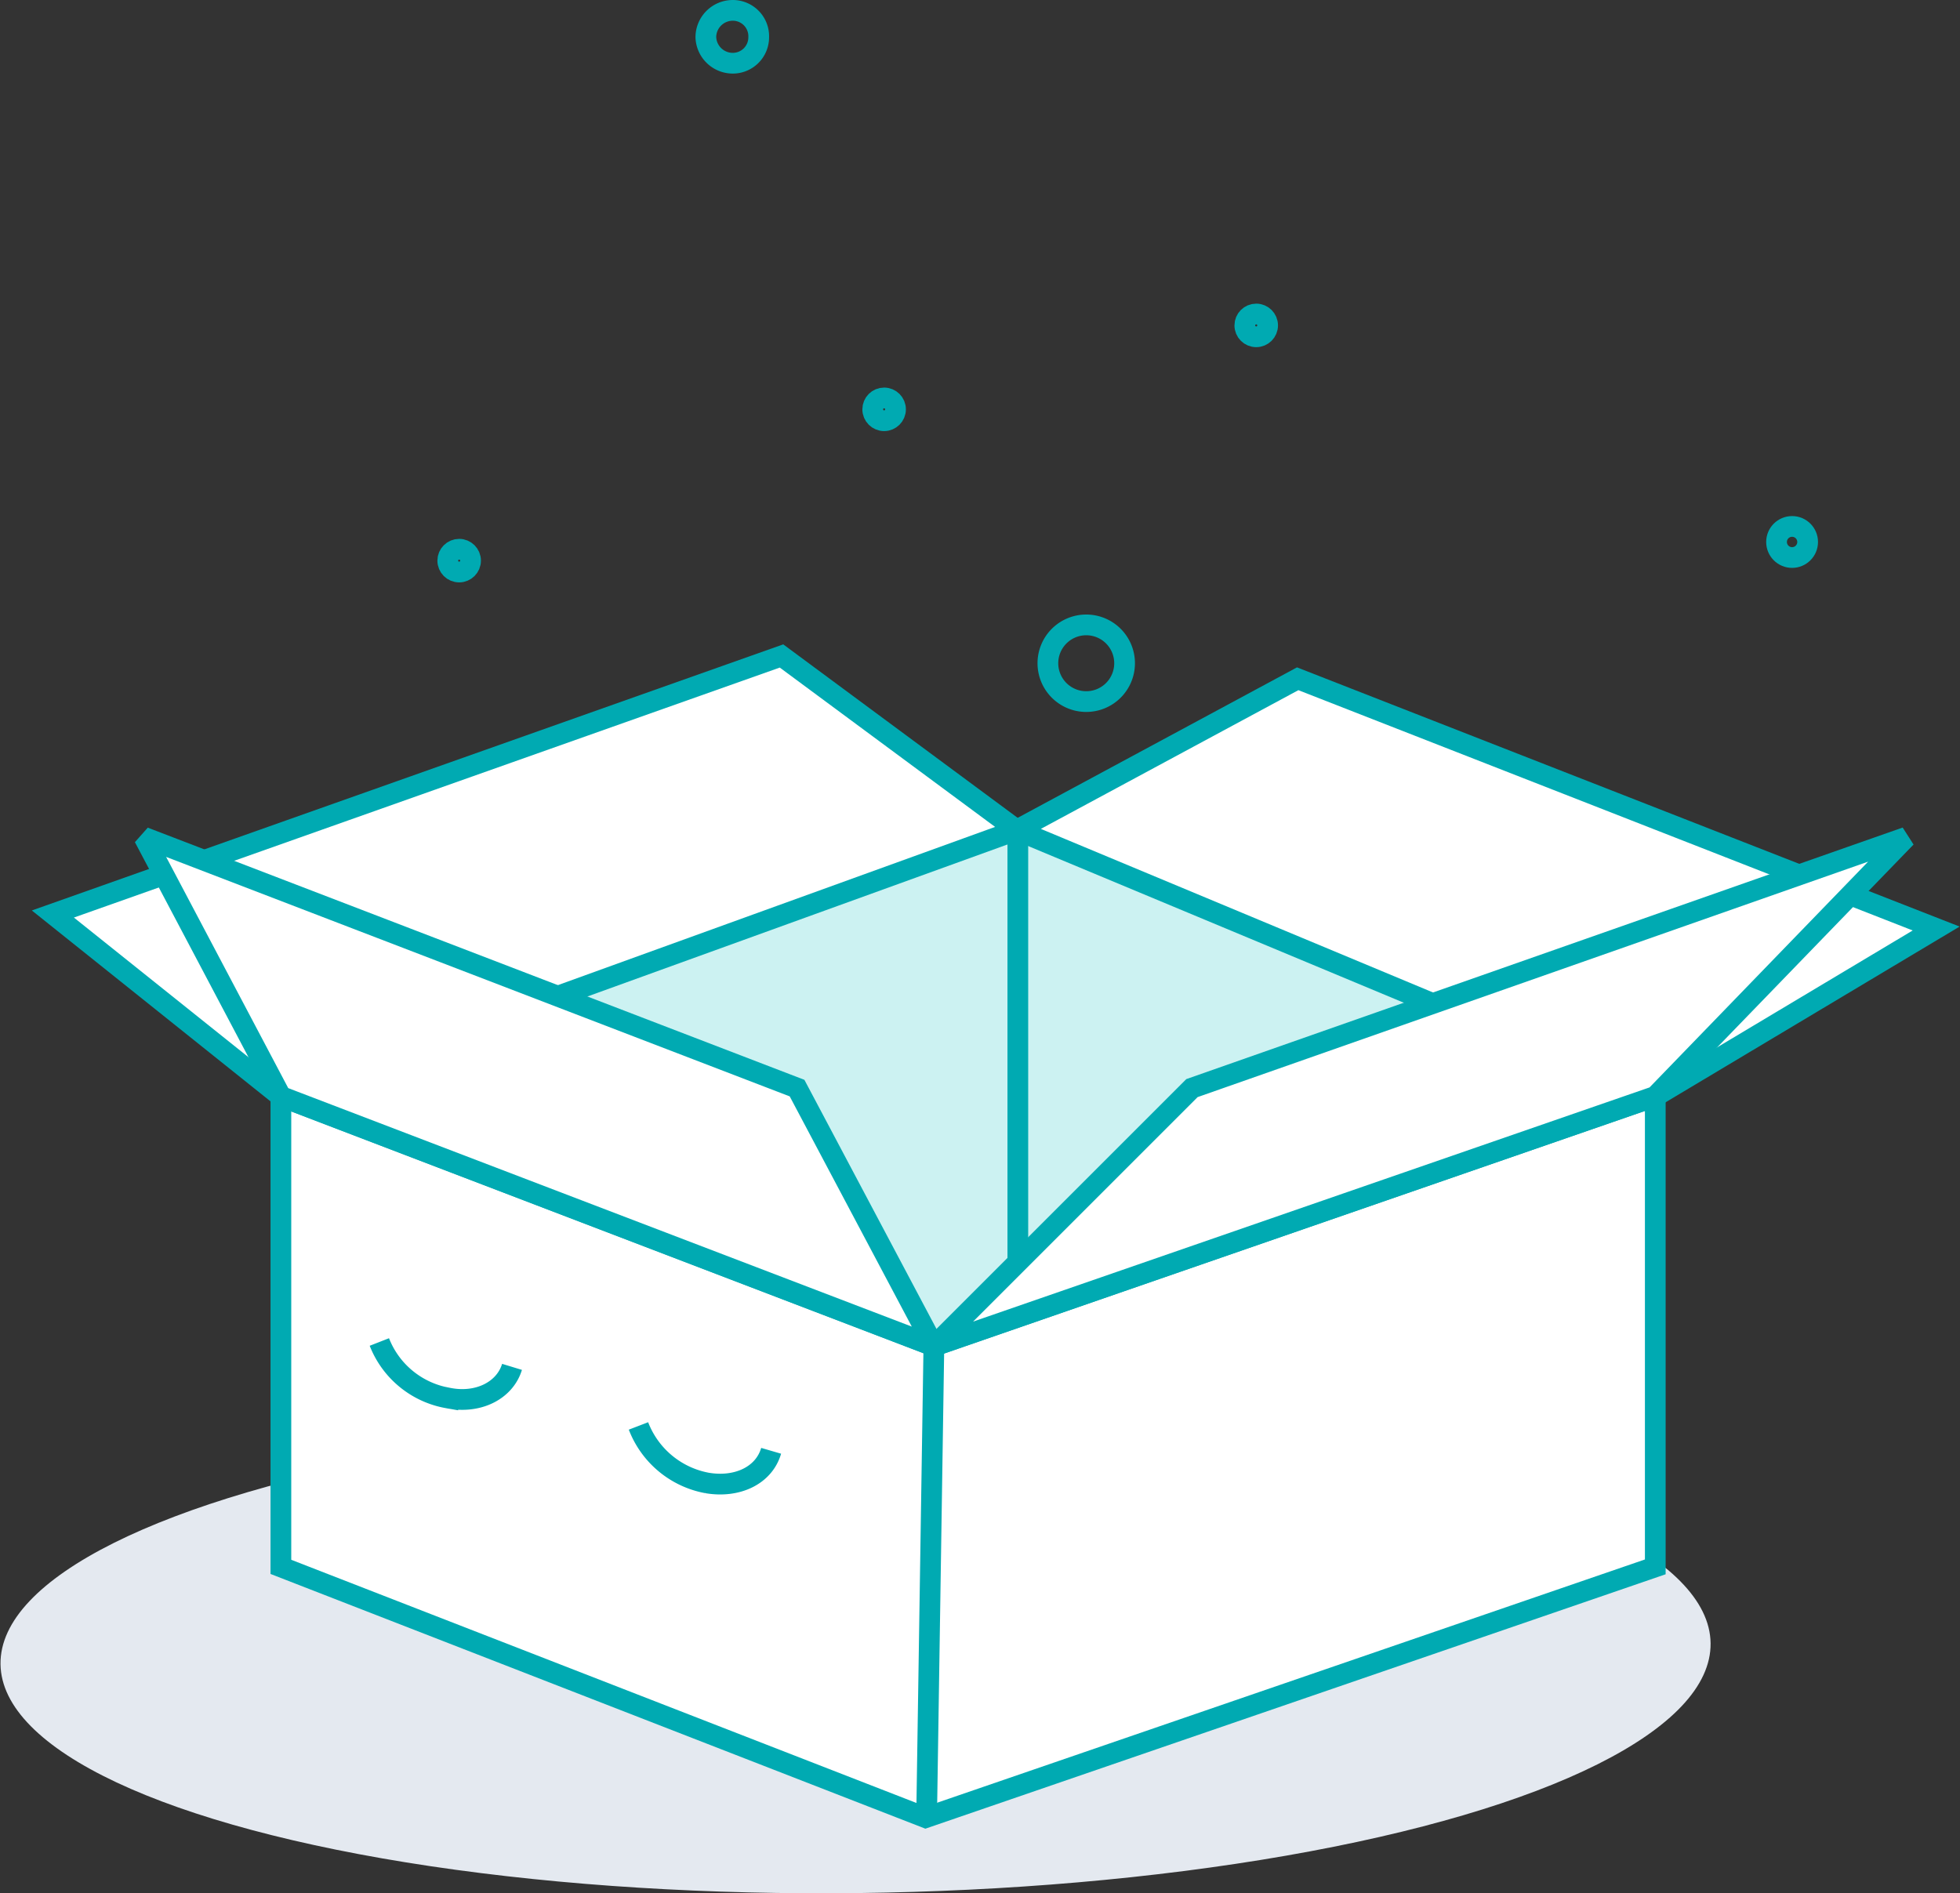
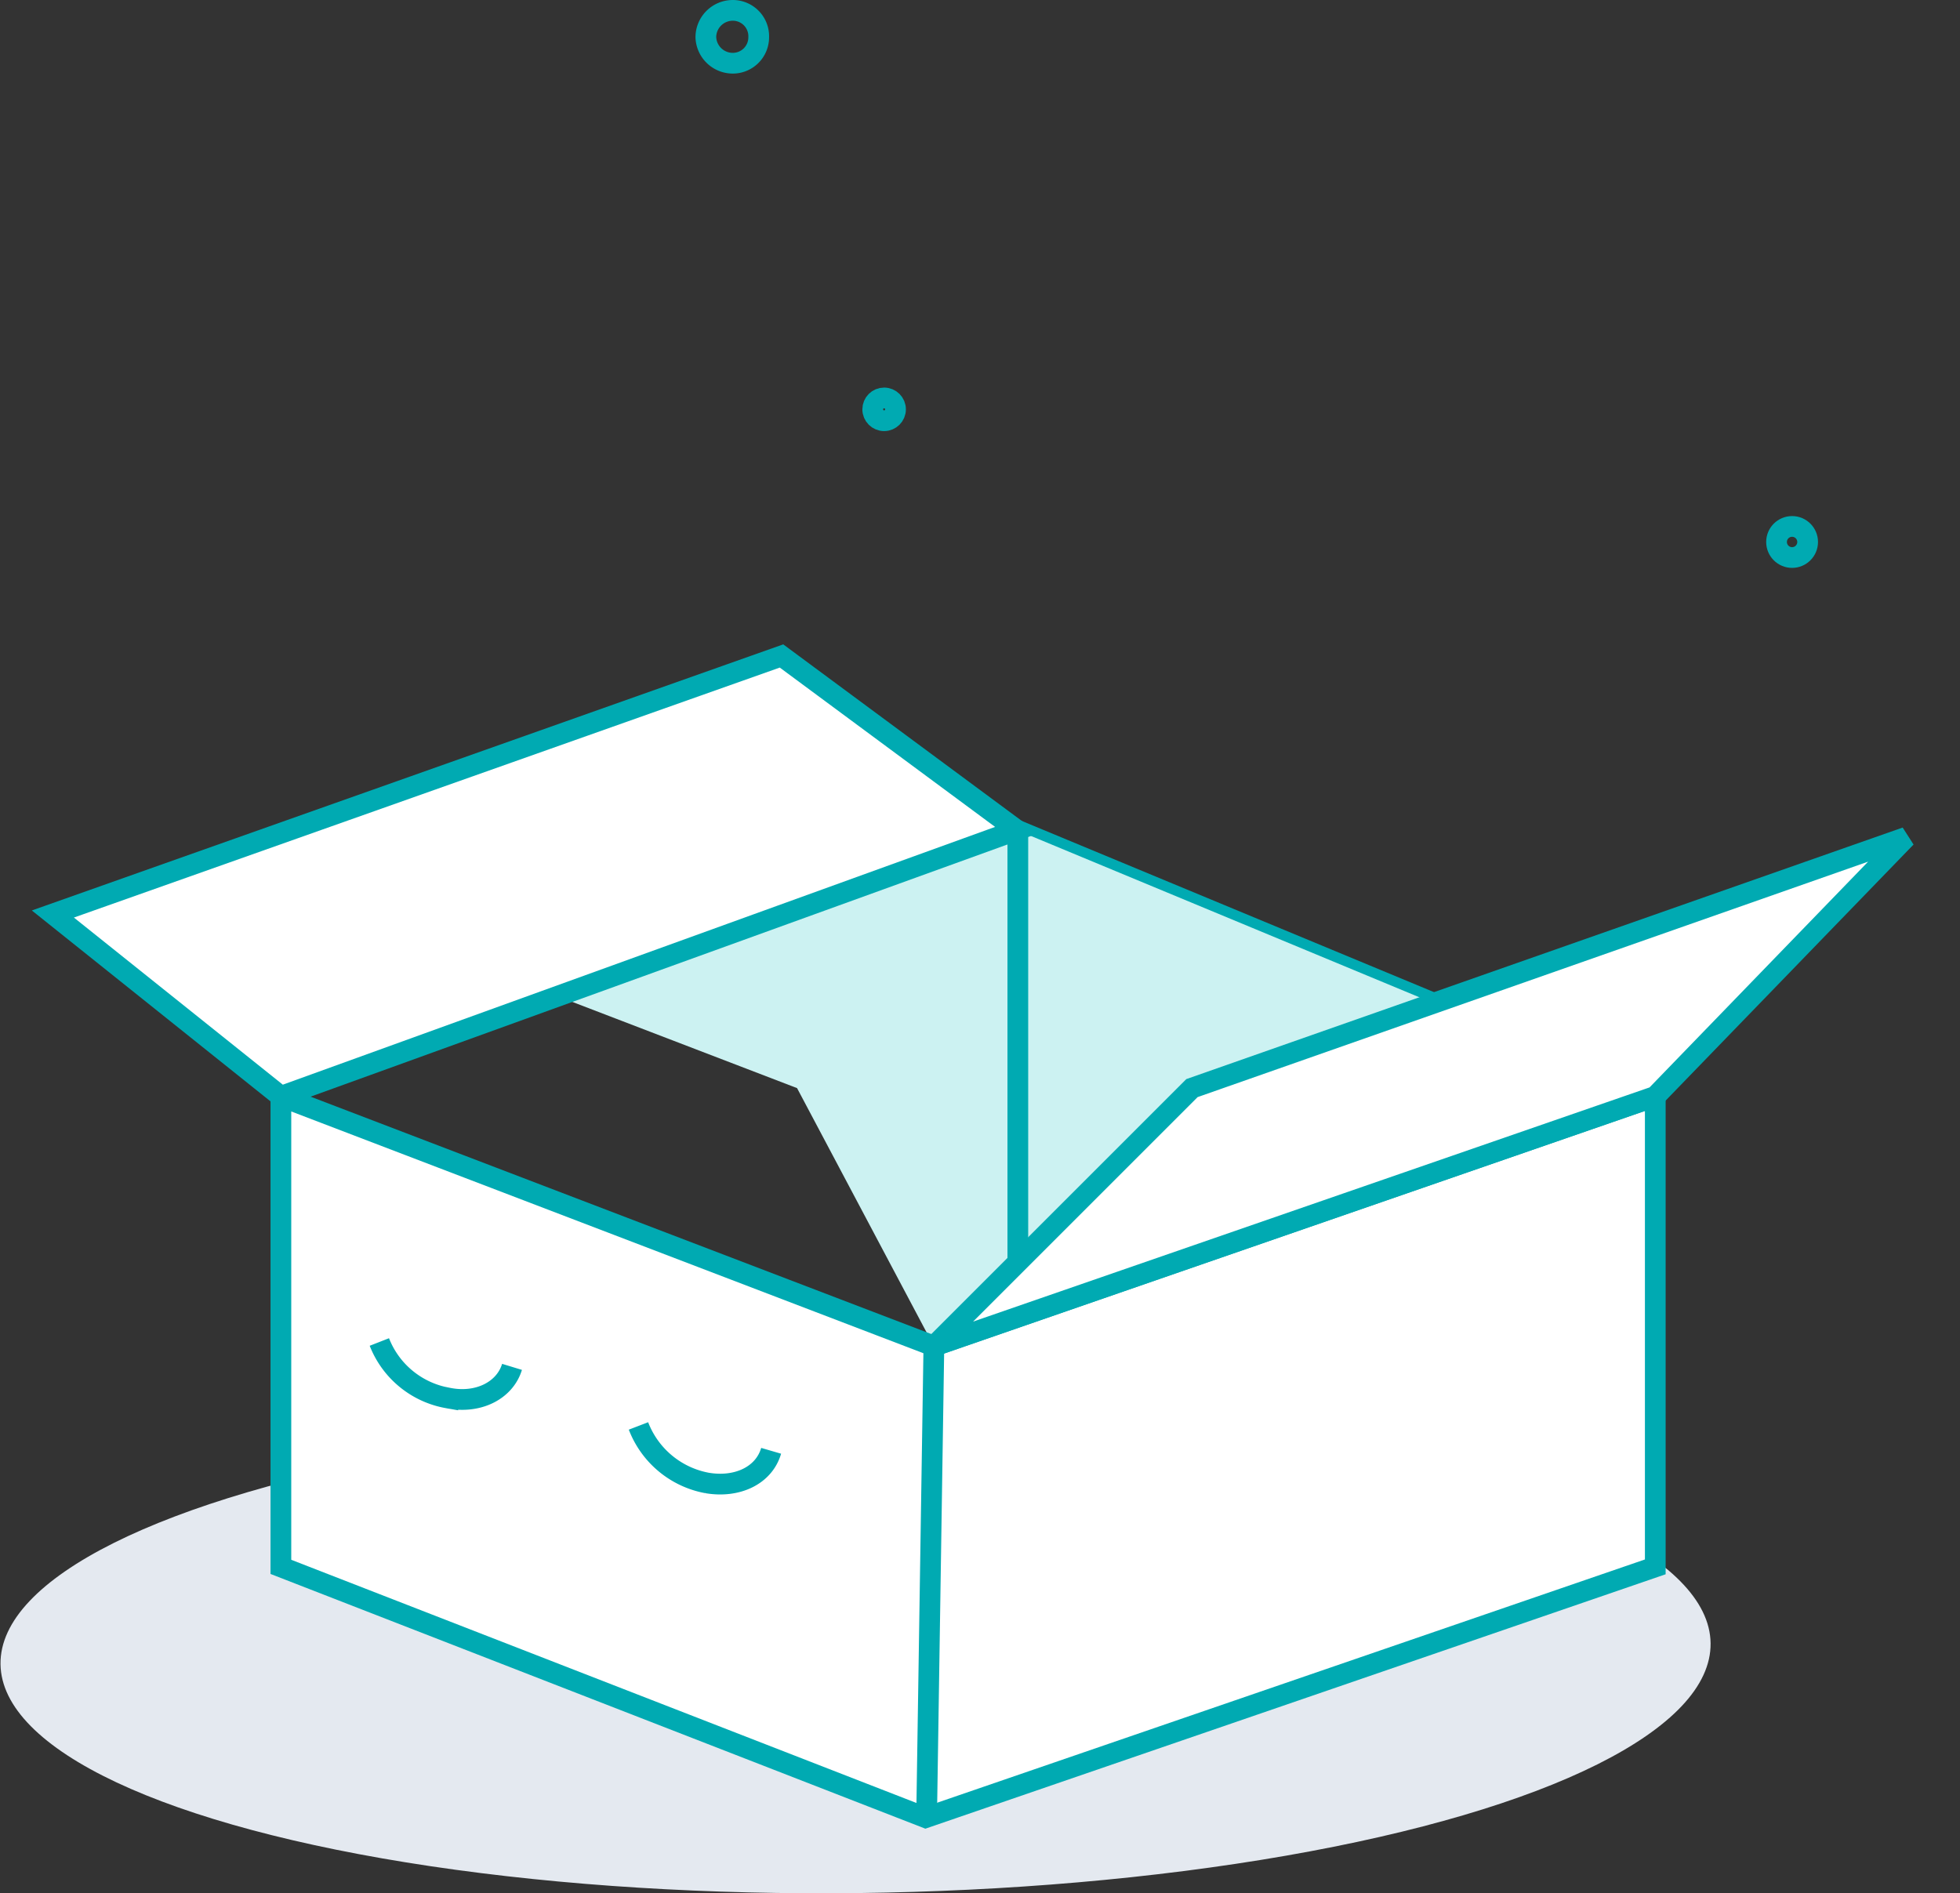
<svg xmlns="http://www.w3.org/2000/svg" viewBox="0 0 189.1 182.7">
  <rect x="0" y="0" width="189.1" height="182.7" fill="#333333" stroke="none" />
  <ellipse cx="82.8" cy="159.6" fill="#e4e9f0" rx="82.5" ry="23.1" transform="rotate(-.7 80.8 180.6)" />
  <path fill="#fff" fill-rule="evenodd" stroke="#00aab2" stroke-width="2" d="M98.1 80.1v41.8L115 105l23.3-8.2z" />
  <path fill="#ccf2f2" fill-rule="evenodd" d="M98.1 80.1v41.8L115 105l23.3-8.2z" />
-   <path fill="#fff" fill-rule="evenodd" stroke="#00aab2" stroke-width="2" d="M98.1 121.9V80.1l-44.4 16 23.2 8.9 13.2 24.9z" />
  <path fill="#ccf2f2" fill-rule="evenodd" d="M98.1 121.9V80.1l-44.4 16 23.2 8.9 13.2 24.9z" />
  <path fill="#fff" fill-rule="evenodd" stroke="#00aab2" stroke-miterlimit="2.6" stroke-width="2" d="M27.1 151.2v-45.4l63 24.1 69.6-24.1v45.4l-70.4 24.2z" />
  <path fill="#fff" fill-rule="evenodd" stroke="#00aab2" stroke-miterlimit="2.6" stroke-width="2" d="M98.1 80.1l-71 25.7-22-17.6 70.3-24.9z" />
-   <path fill="#fff" fill-rule="evenodd" stroke="#00aab2" stroke-miterlimit="2.6" stroke-width="2" d="M27.1 105.8l63 24.1L76.9 105l-63-24.2zM159.7 105.8L98.1 80.1l27.1-14.6 61.6 24.1z" />
  <path fill="none" stroke="#00aab2" stroke-miterlimit="2.6" stroke-width="2" d="M98.2 80.1v41.8M90.1 129.9l-.7 45.4" />
  <path fill="#fff" fill-rule="evenodd" stroke="#00aab2" stroke-miterlimit="2.6" stroke-width="2" d="M159.7 105.8l-69.6 24.1L115 105l68.9-24.2z" />
  <path fill="none" stroke="#00aab2" stroke-miterlimit="2.6" stroke-width="2" d="M49.4 131.9c-.7 2.3-3.3 3.6-6.2 3a8.7 8.7 0 01-6.6-5.4M74.4 140c-.7 2.4-3.3 3.6-6.2 3.1a8.8 8.8 0 01-6.6-5.5" />
-   <circle cx="44.3" cy="54.1" r="1.1" fill="none" stroke="#00aab2" stroke-miterlimit="2.6" stroke-width="2" />
  <path fill="none" stroke="#00aab2" stroke-miterlimit="2.6" stroke-width="2" d="M70.7 6.1a2.5 2.5 0 002.5-2.5A2.5 2.5 0 0070.7 1a2.6 2.6 0 00-2.6 2.6 2.6 2.6 0 002.6 2.5z" />
  <circle cx="85.3" cy="39.5" r="1.1" fill="none" stroke="#00aab2" stroke-miterlimit="2.6" stroke-width="2" />
-   <circle cx="121.2" cy="31.4" r="1.1" fill="none" stroke="#00aab2" stroke-miterlimit="2.6" stroke-width="2" />
  <circle cx="172.9" cy="52.3" r="1.5" fill="none" stroke="#00aab2" stroke-miterlimit="2.6" stroke-width="2" />
-   <path fill="none" stroke="#00aab2" stroke-miterlimit="2.6" stroke-width="2" d="M104.7 67.7a3.7 3.7 0 10-3.6-3.7 3.7 3.7 0 003.6 3.7z" />
</svg>